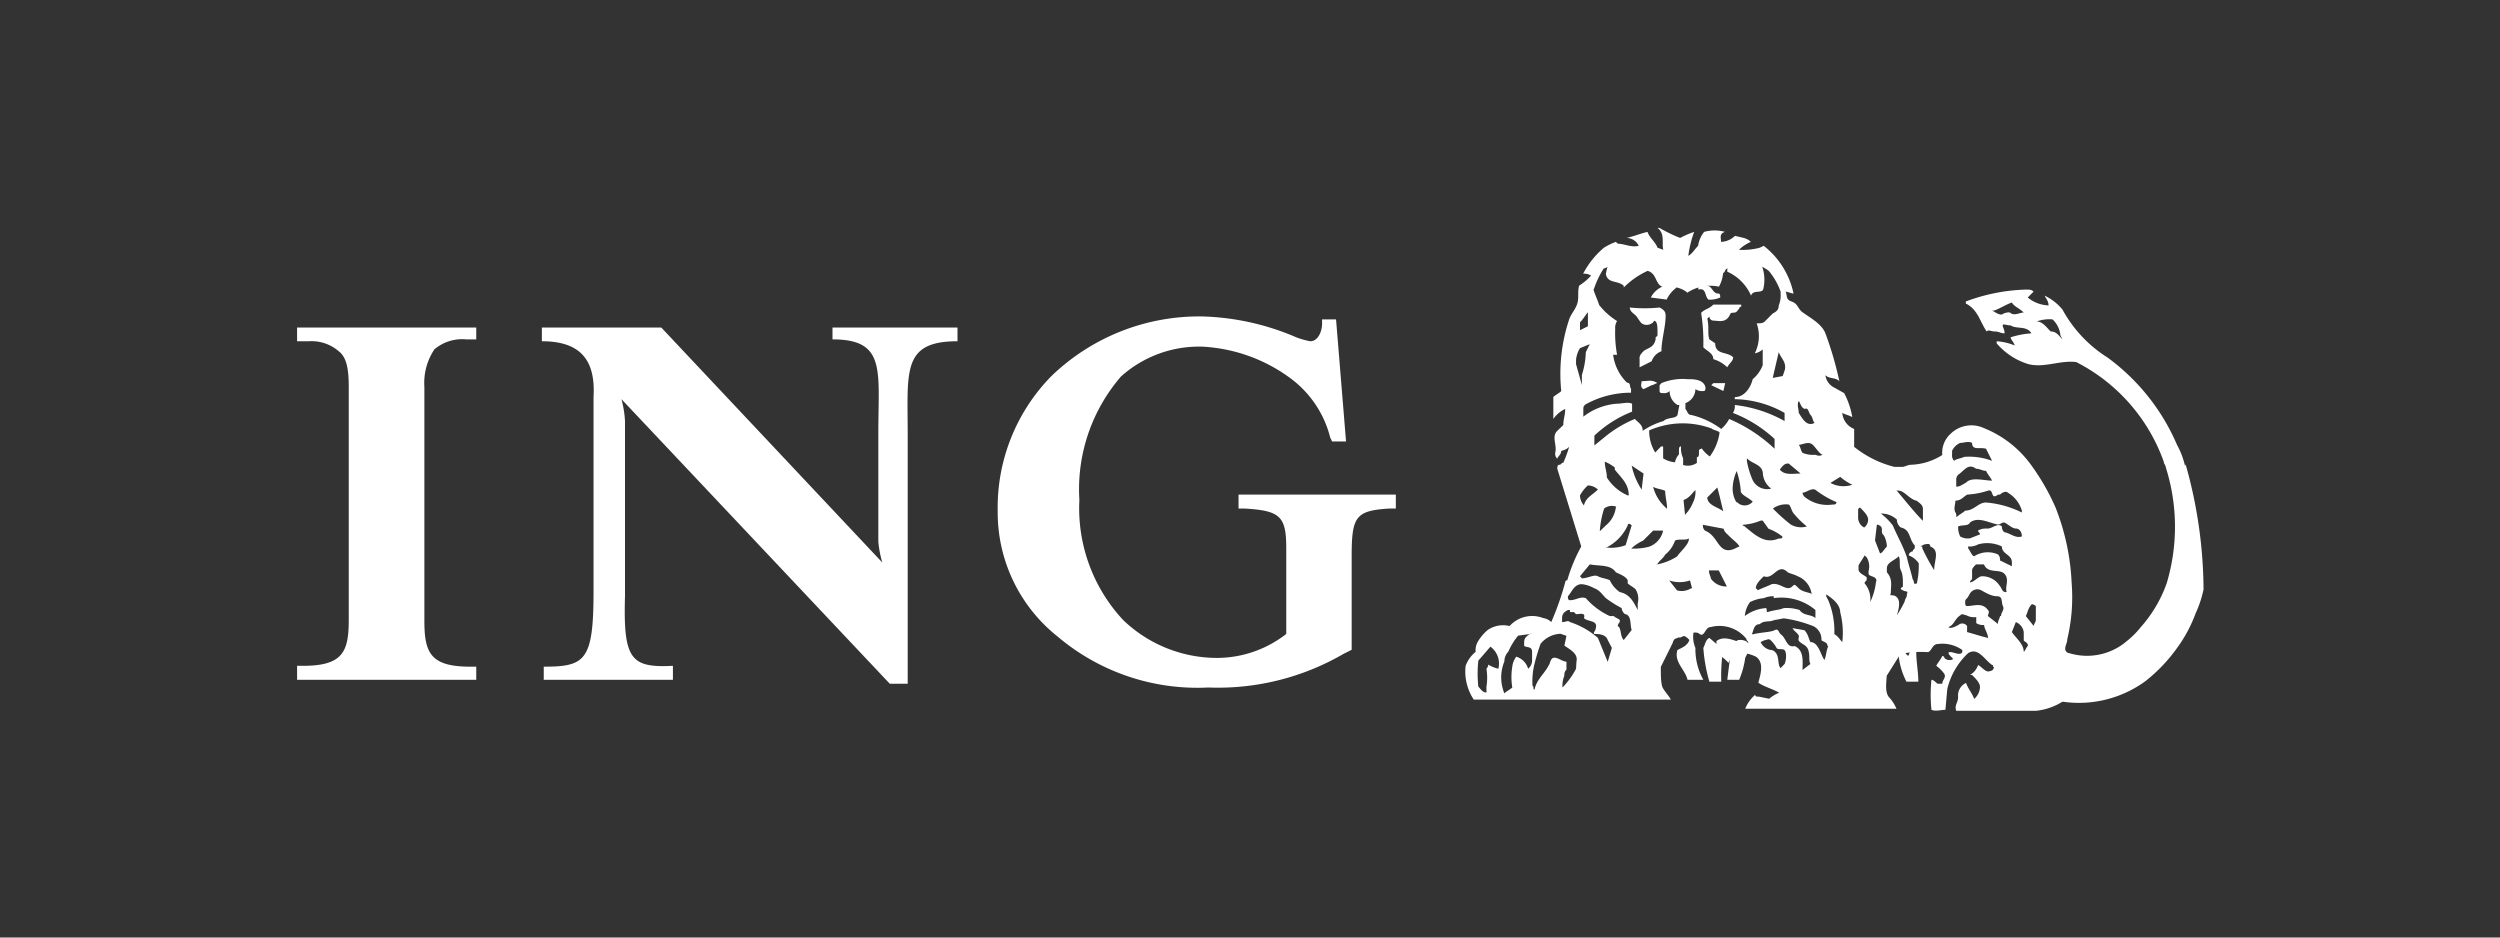
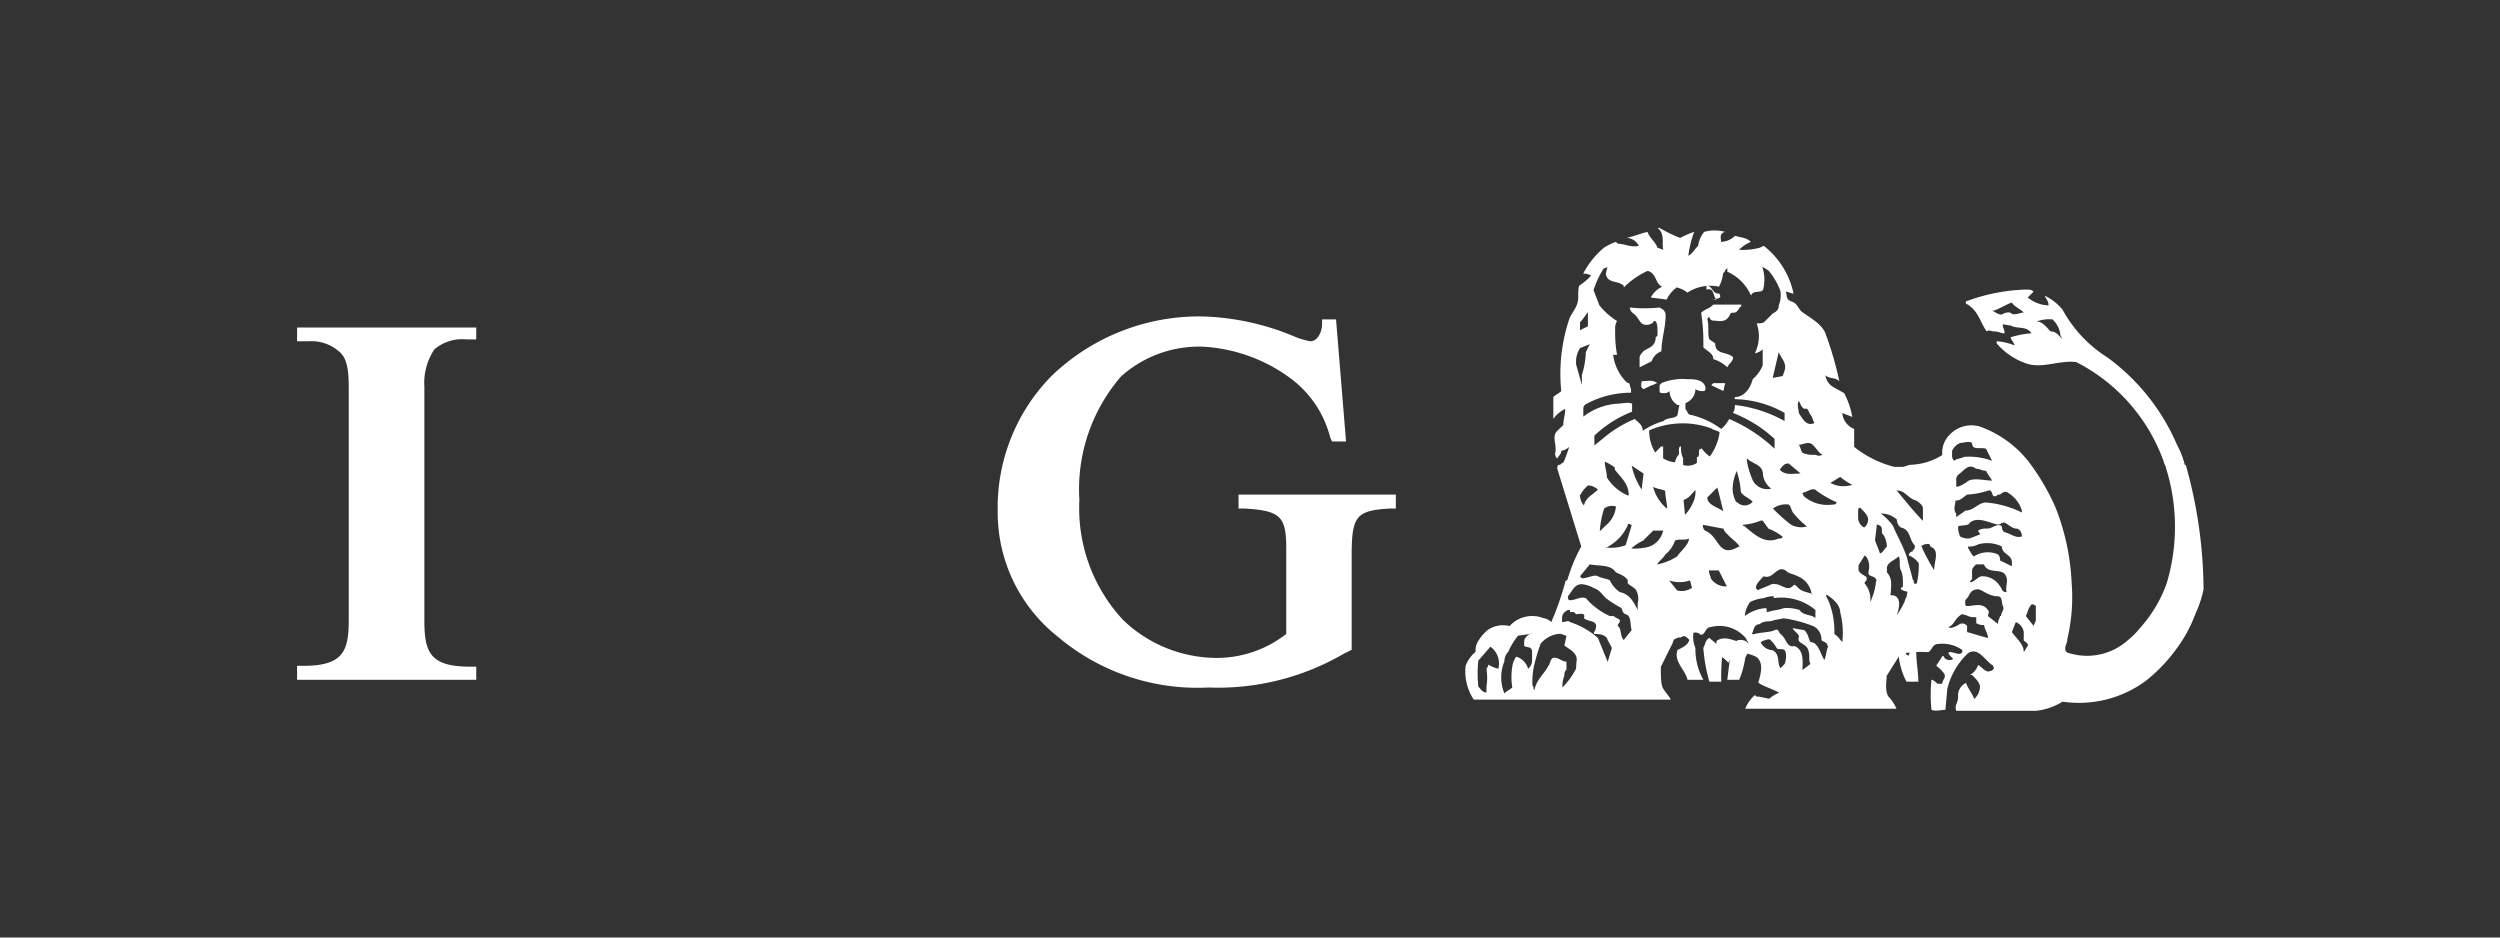
<svg xmlns="http://www.w3.org/2000/svg" id="Ebene_1" data-name="Ebene 1" viewBox="0 0 120 45">
  <rect x="0" y="0" width="120" height="45" fill="#333333" stroke="none" />
  <defs>
    <style>
      .cls-1 {
        fill: #fff;
        fill-rule: evenodd;
      }
    </style>
  </defs>
  <g id="header_ING-1440-FE-Copy" data-name="header/ING-1440-FE-Copy">
    <g id="Group-5">
      <g id="Group-4">
        <g id="Group-3">
          <path id="Fill-12" class="cls-1" d="M77.94,13.8A3.88,3.88,0,0,1,79.09,13h0c0-.57-.67-.67-1.15-1h-.19c-.38.1-.58.67-.67,1.15h0c.09.48.57.29.86.57" />
          <path id="Fill-14" class="cls-1" d="M80,14.38a1.51,1.51,0,0,1,.48-.58h0a.75.75,0,0,0-.77,0,1.14,1.14,0,0,0-.47.48h0Z" />
-           <path id="Fill-16" class="cls-1" d="M82,14.38a1.15,1.15,0,0,0,.57-.1h0c0-.09,0-.19-.09-.19-.29,0-.29-.38-.57-.38h-.39v.19c.39-.1.29.29.48.48" />
+           <path id="Fill-16" class="cls-1" d="M82,14.38a1.15,1.15,0,0,0,.57-.1h0c0-.09,0-.19-.09-.19-.29,0-.29-.38-.57-.38v.19c.39-.1.29.29.48.48" />
          <path id="Fill-18" class="cls-1" d="M81.66,15.05h0a9.31,9.31,0,0,1,.1,1.62c.19.19.48.29.48.57a1.65,1.65,0,0,1,.67.39c.09-.19.28-.29.28-.48h0c-.28-.29-.86-.1-.86-.67l-.28-.19c-.1-.29,0-.57-.1-1l.1-.09a.2.2,0,0,0,.19.19c.19,0,.48.09.67-.1s.09-.28.28-.28.19-.1.29-.19a.1.1,0,0,1,.1-.1v-.1H82.24c-.19.2-.38.2-.58.39" />
          <path id="Fill-28" class="cls-1" d="M78.23,14.76h0c0,.19.19.29.28.38s.19.29.29.38a.42.42,0,0,0,.48,0c.09,0,.09-.19.19-.09s.09.38.09.57,0,.1-.09.19h0v.1c-.1.48-.48.38-.67.67a.33.33,0,0,0-.1.28v.39l.58-.29a.77.77,0,0,1,.47-.48h0c0-.57.2-1.14.2-1.72,0-.19-.1-.28-.29-.38a6.83,6.83,0,0,1-1.43,0" />
          <path id="Fill-34" class="cls-1" d="M84.05,14.19h0c.1-.29.48-.1.58-.29h0a1.9,1.9,0,0,0-.1-1.24,3.81,3.81,0,0,0-.76-.48l-.48.19a.71.71,0,0,0-.38.67h0a2.24,2.24,0,0,1,1.14,1.15" />
          <path id="Fill-9" class="cls-1" d="M97.72,29.76c0,.1-.1.19-.1.29l-.38-.48h0c.1-.19.1-.38.29-.57a.36.36,0,0,1,.19.09v.67ZM97.34,31c-.1.1-.1.2-.2.29,0-.38-.38-.67-.57-.95h0l.19-.48a.62.62,0,0,1,.38.48h0v.38c0,.09.2.09.2.28Zm-1.06-2.58h0c-.19,0-.19-.19-.28-.28a1,1,0,0,0-.86-.48c-.19,0-.38.29-.58.29h0c0-.1.1-.1.1-.19v-.39c0-.09.1-.19.19-.28h.38c.19.47.77.19,1,.47s0,.58.09.86ZM96,29.57c0,.1-.1.19-.1.38l-.48-.38c0-.09.1-.19,0-.29-.28-.38-.66-.19-1-.19-.09,0-.09-.09-.09-.19s0-.09.09-.19.1-.19.19-.29.29-.19.48-.09.48.29.77.29.19.28.28.47-.09.29-.09.48Zm-.58,1.05h0c-.38-.09-.66-.19-1-.28v-.29A.28.28,0,0,0,94,30c-.19.1-.38.19-.48.1h0c.29-.1.29-.38.58-.57.09-.1.19,0,.28,0a.77.77,0,0,0,.48.09v.29a.61.61,0,0,0,.38.09c0,.19.19.39.19.67ZM93.7,21.83v-.19h0a.76.76,0,0,1,.39-.38c.19,0,.38-.1.57,0,0,.38.38.19.67.28l.29.58h0a3.12,3.12,0,0,0-1.34-.19c-.19.09-.38.09-.48.19a.35.35,0,0,1-.1-.29Zm1.92,1.24c-.39,0-1-.19-1.25.1-.19.09-.28.19-.47.19v-.29a.35.35,0,0,1,.09-.28c.29-.19.48-.58.86-.29.19,0,.29.1.48.1.09.19.19.28.29.47Zm.38.67c.09-.09.28-.19.38-.09a1.5,1.5,0,0,1,.67.86h0v.09a4.76,4.76,0,0,0-1.72-.48c-.38,0-.57.39-1,.39-.09.09-.28.19-.38.28s0-.09-.09-.19h0c-.1-.19,0-.38,0-.57h0c.28,0,.38-.19.57-.29a3.87,3.87,0,0,0,1-.19c.29-.09.1.48.48.19Zm.57,3.44L96,26.9a.34.34,0,0,0-.1-.29,1.22,1.22,0,0,0-1.14.09c-.1,0-.2-.28-.29-.38v-.09h0a.84.84,0,0,0,.48-.1,1.62,1.62,0,0,1,1.14.1c0,.38.48.38.48.76v.19Zm.48-1.43c-.29.09-.48-.1-.77-.19-.09,0-.19-.1-.19-.29h0c-.19-.19-.47.1-.67.1s-.28,0-.47.09c0,.1.09.1.09.19h0l-.48.19a.72.72,0,0,1-.47-.09,1,1,0,0,1-.1-.48h0c.19-.09.48,0,.57-.19.39-.29.86,0,1.34.1.1,0,.19-.1.29-.1s.38.29.57.29.29.19.29.38Zm-4.21,1.62h0a10,10,0,0,1-.57-1.05c0-.09,0-.09-.09-.09h0l.19-.1c.09,0,.28-.09.28.1.48.19.19.67.19,1.14ZM92,28h0c-.19.09-.09-.1-.19-.19-.09-.39-.19-.67-.28-1.06-.19-.57-.48-1.05-.67-1.52a2.89,2.89,0,0,0-.58-.58h0a1.1,1.1,0,0,1,.77.29.47.47,0,0,0,.19.38c.48.1.38.57.67.86v.1c0,.09-.1.09-.1.19a.2.2,0,0,0-.19.19h0a1,1,0,0,1,.48.38,3.86,3.86,0,0,1-.1,1Zm-.47.57h0c0,.1-.1.19-.1.29a5,5,0,0,1-.38.67c.09-.29.19-.67,0-.86s-.38,0-.29-.2c0-.38.1-.66-.19-1v-.19c0-.29.38-.38.57-.58.1.2,0,.48.1.67s.1.48.1.67,0,.1-.1.19a.1.1,0,0,0,.1.1c.09.09.28,0,.19.19Zm-1-2.29h0c-.09.09-.19.28-.29.28L90,25.94l.09-.76h0a.32.32,0,0,1,.19.09c.1.1,0,.29.1.38s.19.39.19.58Zm-.48,1.62a3,3,0,0,1-.28,1A1.16,1.16,0,0,0,89.5,28h0c0-.1.1-.1.1-.19v-.1c-.1-.1-.39-.19-.39-.38v-.19c.1-.19.19-.29.29-.48l.1.09a.85.85,0,0,1,.09.67v.1c0,.19.38.09.38.38Zm-.86-3.34c0-.1,0-.19.1-.19.19.19.38.38.38.57h0a.47.47,0,0,1-.19.38.53.53,0,0,1-.29-.48v-.28Zm1.82-1c.38-.09.57.38,1,.48.1.09.29.19.29.38V25h0c-.38-.38-.76-.86-1.24-1.43Zm-2.1-.29a1.33,1.33,0,0,1-1.05-.09h0l.47-.29a2.77,2.77,0,0,0,.58.38Zm-.48,7.55h0c-.1-.09-.19-.28-.38-.38h0v-.19a3.81,3.81,0,0,0-.29-1.43l-.1-.19h0v-.1c.29.19.67.48.67.86a3.88,3.88,0,0,1,.1,1.43Zm-.67.19c-.1.2-.1.48-.19.67-.19-.28-.29-.86-.67-.86-.1-.19-.1-.38-.29-.57l-.57-.1h0c.1.2.38.29.29.48v.1c.09.19.38.19.47.48s0,.47.1.66h0l-.38.29c0-.38.09-.95-.38-1.15-.39.1-.39-.38-.67-.57-.1-.09-.1-.29-.29-.19s-.67.1-1,.19h-.09c.09-.19.09-.48.38-.48.19-.19.48-.09.67-.19l.48-.09a6.11,6.11,0,0,1,1.43.38.71.71,0,0,1,.38.67c.1.09.29.09.29.28Zm-2.1.86h0l-.19.2c-.19-.2,0-.67-.39-.86a.66.66,0,0,1-.57-.39h0l.19-.09c.1,0,.19-.1.29,0a1.43,1.43,0,0,1,.29.38c.09.1.28,0,.38.1s.09.47,0,.66Zm-1.91-2.29h0A1.33,1.33,0,0,1,84,28.9a1.88,1.88,0,0,1,.67-.19,1.08,1.08,0,0,1,.47-.09v.09a2.54,2.54,0,0,1,2,.57v.39h0c-.19-.19-.57-.1-.76-.39a2,2,0,0,0-.77-.09c-.19.09-.48.09-.76.19-.1,0,0-.19-.1-.19a1.91,1.91,0,0,0-1,.38Zm-.1-4.39a2.69,2.69,0,0,0,.86-.2h.1l.28.39a2.28,2.28,0,0,1,.67.38h0c0,.09-.09.09-.19.09-.67.29-1.15-.19-1.72-.66,0,.09.1.09,0,0Zm-.29-1.06a1.27,1.27,0,0,1-.19-.76,2.3,2.3,0,0,1,.19-.76,3.82,3.82,0,0,1,.2,1c.09.19.38.28.57.47h0a.5.5,0,0,1-.77,0Zm.1,2.11c-.19.09-.48.28-.76.09s-.39-.67-.86-.86a.33.33,0,0,1-.1-.28h0l1,.19c0,.09.09.19.19.28.28.29.47.39.57.58Zm-.57,1.91h0a.89.89,0,0,1-.77-.38c0-.1-.09-.2-.09-.39h.47l.39.77Zm-1.25-6.6h0c-.09,0-.09.1-.09.1v.1c0,.09,0,.19-.1.19v.28h0a.77.77,0,0,1-.66.1V22a1.15,1.15,0,0,1-.1-.57h0c-.1,0-.1.09-.1.19v.19a.8.8,0,0,0-.19.38,1.28,1.28,0,0,1-.57-.19v-.57h-.1l-.28.29a2,2,0,0,1-.29-1.06h0a4,4,0,0,1,3-.09c.1.09.29.09.38.19h0a2.49,2.49,0,0,1-.47,1.15,1.59,1.59,0,0,1-.39-.39Zm-.38,2.58a1.81,1.81,0,0,1-.38.58L80.81,24h0c.28-.1.38-.29.57-.48a1.15,1.15,0,0,1-.1.57Zm-.09,4.11a.85.85,0,0,1-.67.1l-.38-.48h0a1.54,1.54,0,0,0,1,0l.1.38Zm-1.63-1.14h0c.1-.19.29-.29.39-.48a1.45,1.45,0,0,0,.47-.67c.19-.1.48,0,.67-.1h0c0,.29-.38.58-.57.86a2.77,2.77,0,0,1-1,.39Zm-.19-3.73c.19.1.38.1.58.19,0,.29.09.57.09.86h0a2,2,0,0,1-.67-1.05Zm-.19,2.87a2.8,2.8,0,0,1-.86.09h0a2.1,2.1,0,0,1,.57-.38l.48-.48h.48a1.05,1.05,0,0,1-.67.77ZM78.61,29v.19h0v.09c-.19-.38-.38-.76-.86-.86a1.41,1.41,0,0,1-.48-.57c-.19-.09-.38-.09-.57-.19s-.48.1-.77.1l-.09-.1h0l.47-.57c.48.09,1,0,1.25.38.19.09.47.19.57.38h0V28c.1.1.29.19.38.29a.85.85,0,0,1,.1.67Zm-.29,1.24-.38.48c-.19-.19-.1-.58-.29-.67h0a.31.31,0,0,1,.1-.19v-.1c-.1-.09-.19-.09-.29-.19h-.19a3.37,3.37,0,0,1-1.15-.86c-.28-.09-.47.1-.76.1-.1,0-.1-.1-.1-.19h0c.19-.2.29-.58.67-.58a1.52,1.52,0,0,1,.58.19c.28.1.38.29.57.48a5.59,5.59,0,0,0,.76.48c0,.09.1.29.19.29.29.09.2.47.29.76Zm-.95.86-.2.67-.47-1.15a3.81,3.81,0,0,0-1.34-.76c-.1-.1-.19,0-.38,0v-.19c0-.19.09-.29.28-.39h.1v.1h.19l.1.1c.19,0,.47-.1.38.19.19.19.67.09.57.47h0a.33.33,0,0,1-.09.2v.09c.19,0,.57,0,.66.29l.2.38Zm-1.72,1h0A3.86,3.86,0,0,1,75,33h0a1.26,1.26,0,0,1,.09-.57.35.35,0,0,1,.1-.29v-.29h0v-.09h0c-.19,0-.38-.19-.58-.19s-.19.28-.28.38c-.19.38-.58.67-.67,1.15-.1,0,0-.1-.1-.19a3.47,3.47,0,0,1,.1-1.06,9.15,9.15,0,0,1,.29-.95,1.3,1.3,0,0,1,.95-.48l.29.1h0l-.1.47c.29.2.67.39.58.77Zm-2.11-.39a.51.51,0,0,1-.19.39.85.85,0,0,0-.57-.58,1,1,0,0,0-.19.48,3.09,3.09,0,0,0,0,1h0c-.1.09-.29.19-.38.28a2,2,0,0,1,0-1.53.68.68,0,0,1,.19-.47,3.19,3.19,0,0,1,.47-.77l.67-.09h-.09c-.29.19-.29.28-.29.47V31c.1.1.38,0,.38.29v.38Zm-1.62.39h0a1.53,1.53,0,0,1-.48-.2.36.36,0,0,1-.09.2,2.76,2.76,0,0,1,0,.86v.28h0c-.2,0-.29-.19-.39-.28a5.79,5.79,0,0,1,0-1.25h0l.58-.67a1,1,0,0,1,.38,1.06Zm3.92-8.32h0a1.73,1.73,0,0,1,.38-.48h0a.73.73,0,0,1,.48.2h0c-.29.28-.58.38-.67.76a.73.73,0,0,1-.19-.48Zm-.19-6.5a1.28,1.28,0,0,1,.19-.57l.47-.19h0l-.19.38A4,4,0,0,1,75.93,18h0v.38h0v.1l-.28-1v-.29Zm.19-1.81h0c.19-.19.28-.38.38-.48v.67h0l-.38.19Zm1.72,8.89h0a1.32,1.32,0,0,1-.48.86l-.29.28A4.3,4.3,0,0,1,77,24.41h0a.6.6,0,0,1,.58-.09Zm.57-.58a2.23,2.23,0,0,1-1-.86c0-.28-.1-.48-.1-.76h0a2,2,0,0,1,.48.28v.1c.29.38.67.67.67,1.24Zm.19,1.44-.29.95a2,2,0,0,1-1,.1h.1a2.23,2.23,0,0,0,1-1.05c0-.1.1-.1.19,0Zm0-2.87.57.38-.09.77h0a3.32,3.32,0,0,1-.48-1.15Zm4.4,2.2c-.2-.19-.77-.29-.77-.67h0l.48-.48c.09.29.19.76.29,1.15ZM85,23.46a.78.78,0,0,1-.86-.39,3.84,3.84,0,0,1-.29-.95h0V22c.29.29.77.29.77.77a1,1,0,0,0,.38.67Zm-8.5-9.56a4.25,4.25,0,0,1,.47-1c.19-.09.29-.09.39-.19.28-.09.57-.38.86-.19a1.43,1.43,0,0,1,.66.19c0,.1,0,.19.2.29.38.1.38.48.57.67s.38.09.57.09.58.1.77.29a2,2,0,0,1,1.52-.29,1.67,1.67,0,0,0,.2-.66c.09,0,.09-.2.19-.2.28-.19.57-.47,1-.28a1.94,1.94,0,0,1,1,.38h0a3.26,3.26,0,0,1,.57,1h0v.09a1.26,1.26,0,0,1-.09.57c0,.2-.1.29-.29.39l-.38.38h0c-.1.09-.19.09-.39.09a1.83,1.83,0,0,1,.1.77,1.88,1.88,0,0,1-.19.67.76.76,0,0,0,.38-.19v.76a1.65,1.65,0,0,1-.48.67c-.09.38-.38.86-.86.86v.1a5,5,0,0,1,2.39.66v.39h0a6.34,6.34,0,0,0-2.39-.77.58.58,0,0,1-.09.38,6.26,6.26,0,0,1,2,1.25v.47h0A7.39,7.39,0,0,0,83,20.11a1.6,1.6,0,0,1-.38.48,4,4,0,0,0-1.43-.67c-.19,0-.19-.19-.29-.29v-.28h0a.73.73,0,0,0,.48-.67.58.58,0,0,0,.38.09.09.09,0,0,0,.1-.09v-.1c-.1-.38-.58-.38-.86-.38a2.68,2.68,0,0,0-1.25.19l-.09.1v.28c0,.1.09.1.19.1a.35.35,0,0,0,.29-.1.79.79,0,0,0,.38.67h.09l-.09.48h0c-.1.19-.48.1-.67.29a3.47,3.47,0,0,0-1,.47c0-.28-.19-.38-.38-.57A5.77,5.77,0,0,0,77,21l-.47.38v-.47h0a5.6,5.6,0,0,1,1.81-1.15v-.38c-.19-.1-.48,0-.76,0A3,3,0,0,0,76,20v-.29c0-.19,0-.19.09-.29a4.48,4.48,0,0,1,2.2-.57v-.19c-.09-.1,0-.29-.19-.29a2.26,2.26,0,0,1-.67-1.34h.19a5.76,5.76,0,0,1-.09-1.24.6.6,0,0,1,.09-.38,3.33,3.33,0,0,1-.86-.77c-.09-.28-.19-.47-.28-.76Zm8.88,3h0c.1.29.38.48.29.86l-.1.29h0l-.48.09.29-1.24Zm.48,5.35.57.48h0c-.38,0-.76.1-1-.19h0c.09-.1.19-.29.38-.29Zm.48-3h0c.09.1.09.29.28.38.19-.09.19.19.29.29s.1.29.19.38h0c-.38.19-.57-.19-.76-.48,0-.19-.1-.38,0-.57Zm1.14,2.58h0c-.19.1-.28,0-.38,0a1.26,1.26,0,0,1-.57-.09c-.1-.1-.1-.29-.19-.39h0c.19,0,.47-.19.67,0s.28.39.47.48ZM85.1,24.41a1.05,1.05,0,0,1,.77-.19c.09.1.09.19.19.38a4.23,4.23,0,0,0,.67.67h0a1,1,0,0,1-.77-.09,8.32,8.32,0,0,1-.86-.77ZM87,28.52c-.2-.1-.48-.1-.67-.29s-.19-.19-.29-.09c-.29.28-.57-.19-1-.1-.19.1-.47.19-.66.29l-.1-.1h0c0-.19.19-.38.38-.57.48.19.67-.67,1.15-.19.19.09.29.09.48.19a1.08,1.08,0,0,1,.67.86Zm1.14-4.4h0c0,.1-.09.1-.19.1a1.73,1.73,0,0,1-1.34-.38.36.36,0,0,1-.09-.19h0c.19,0,.48-.29.67-.1a4.78,4.78,0,0,0,1,.57ZM99,16.29c-.19-.19-.29-.38-.57-.38-.19-.19-.39-.48-.67-.48h0a1.78,1.78,0,0,1,.76-.1,1.19,1.19,0,0,1,.38.77l.1.19ZM97.14,15c-.19,0-.47.19-.66,0a.57.57,0,0,0-.39.1c-.19,0-.28-.1-.47-.19h.09c.29-.1.57-.29.86-.39.1.19.38.29.57.48Zm7.74,7.36a3.84,3.84,0,0,0-.38-1,10.14,10.14,0,0,0-3.34-4.2A6.24,6.24,0,0,1,99,14.86a2.52,2.52,0,0,0-.86-.67c.1.19.19.28.19.47h0a1.67,1.67,0,0,1-1-.38l.28-.28c-.09-.1-.19-.1-.38-.1a8.93,8.93,0,0,0-2.87.57v.1c.58.29.67.86,1,1.34.1-.1.2,0,.39,0s.28.09.47.09c0-.19-.09-.28-.09-.38s.19,0,.38,0c.29.19.77,0,1,.38a4.22,4.22,0,0,0-1,.19c0,.1.19.29.19.39a2.75,2.75,0,0,0-.86-.2v.1a3.23,3.23,0,0,0,1.53,1c.76.19,1.52-.2,2.29-.1a8.61,8.61,0,0,1,4.2,4.78c0,.09.1.19.1.28A9.43,9.43,0,0,1,104,28a6.37,6.37,0,0,1-1.24,2.1,4.23,4.23,0,0,1-.67.67,2.93,2.93,0,0,1-2.77.58.21.21,0,0,1-.19-.19c0-.2.1-.29.1-.48A8.67,8.67,0,0,0,99.44,28V28a11.18,11.18,0,0,0-.77-3.63,10.79,10.79,0,0,0-1.14-2,5.17,5.17,0,0,0-2.3-1.82,1.43,1.43,0,0,0-1.62.29,1.22,1.22,0,0,0-.38,1,3,3,0,0,1-1.53.47c-.1,0-.29.1-.38.1h-.39A5.06,5.06,0,0,1,89,21.45v-.86a.9.9,0,0,1-.57-.77h0c.19.1.29.1.48.2a3.89,3.89,0,0,0-.39-1.15L88,18.58a.77.77,0,0,1-.38-.57c.19.19.48.09.67.29a16.74,16.74,0,0,0-.67-2.3c-.19-.48-.77-.76-1.15-1.05-.19-.19-.19-.38-.48-.48s-.19-.28-.28-.47c.09,0,.28.09.38.09a3.93,3.93,0,0,0-1.43-2.29l-.19.09a3.14,3.14,0,0,1-1,.1,1.89,1.89,0,0,1,.57-.38c-.19-.19-.38-.19-.76-.29a1,1,0,0,1-.67.29h0c0-.19-.1-.39.19-.48a1.87,1.87,0,0,0-1,0,1.37,1.37,0,0,0-.29.67c-.19.19-.28.38-.47.48a5.22,5.22,0,0,1,.28-1.15,4.32,4.32,0,0,0-.67.29c-.28-.1-.66-.29-1-.48h-.09c.38.28.19.76.28,1.05l-.28-.1c-.1-.28-.38-.47-.48-.76-.38.09-.57.19-1,.29h0a.66.66,0,0,1,.58.38c-.38.09-.67-.1-1-.1l-.1-.09a3,3,0,0,0-.57.28,4.07,4.07,0,0,0-1,1.25.58.58,0,0,1,.38.09,2.69,2.69,0,0,1-.57.48c-.09.29,0,.57-.09.86s-.29.48-.39.76a8.27,8.27,0,0,0-.38,3.44c-.09.1-.29.19-.38.29v1.05h0a1.41,1.41,0,0,1,.57-.48h0c0,.29-.09.48-.09.77l-.29.28c-.29.29,0,.67-.1,1.06a.33.33,0,0,0,.1.28c0-.09.19-.19.19-.38a.72.72,0,0,0,.38-.19,6.28,6.28,0,0,1-.28.76c-.1,0-.1.1-.19.1s-.1.09-.1.19l1.15,3.73a7.86,7.86,0,0,0-.67,1.62.1.1,0,0,0-.1.1,13.61,13.61,0,0,1-.67,1.91.66.66,0,0,0-.38-.19,1.46,1.46,0,0,0-1.62.38,1.3,1.3,0,0,0-1.05.19,2.2,2.2,0,0,0-.48.57.84.84,0,0,0-.1.48,1.56,1.56,0,0,0-.48.67,2.43,2.43,0,0,0,.39,1.62h9.46c-.1-.19-.29-.38-.39-.57s-.09-.76-.09-1l.57-1.15a.35.35,0,0,1,.1-.19l.48-.19c.19,0,.38-.19.66-.09.29.28.29-.29.58-.29a1.65,1.65,0,0,1,1.72.57c0,.1.09.1.09.19h-.28c-.39-.09-.86-.38-1.25-.09a.35.35,0,0,1-.09.28v.29a1.83,1.83,0,0,1,.67.48c.09-.29.38-.38.67-.48a1.83,1.83,0,0,1,.66.19c.39.29.2.86.1,1.24.29.2.67.29,1,.48a1.82,1.82,0,0,0-.48.29l-.48-.1c-.1,0-.19,0-.19-.09a1.75,1.75,0,0,0-.48.67h7.26a1.93,1.93,0,0,0-.38-.58c-.19-.28-.09-.76-.09-1l.66-1.05a4.94,4.94,0,0,1,1.25-.09h.09c.19-.1.19-.39.48-.39a1.65,1.65,0,0,1,1.15.29v.1c-.1.19-.39,0-.58,0s0,.19.1.28-.1.1-.1.1a.33.33,0,0,1-.28-.1.09.09,0,0,0-.1-.09c-.09.19-.19.28-.29.47a1.59,1.59,0,0,1,.39.39c.09.19-.1.28-.1.47H93c-.1-.09-.2-.19-.29-.19a6.93,6.93,0,0,0,0,1.44c.19.09.48,0,.67,0l.09-1a3.47,3.47,0,0,1,1-1.72c.48-.29.76.29,1.15.57.09,0,0,.1.09.1a.2.2,0,0,1-.19.19c-.19.1-.38-.19-.57-.29a.89.89,0,0,1-.39.48h.1c.19.19.38.38.38.58a.81.81,0,0,1-.28.57c-.1-.29-.29-.48-.39-.77h0a.66.66,0,0,0-.38.67c0,.29-.19.39-.09.67h3.82A3,3,0,0,0,99,33.68a5.41,5.41,0,0,0,4-1,7.77,7.77,0,0,0,1.53-1.62,6.7,6.7,0,0,0,.86-1.62,5.34,5.34,0,0,0,.38-1.15,22.34,22.34,0,0,0-.86-6Z" />
          <path id="Fill-20" class="cls-1" d="M81.38,30.05l-.67.19c0,.1-.1.29-.1.38l.2-.09c.09,0,.19.09.28.19-.09.28-.38.38-.57.48-.19.57.38.95.48,1.43h.76a3,3,0,0,1-.38-1.53,1.32,1.32,0,0,1,0-1.05" />
          <path id="Fill-22" class="cls-1" d="M82.05,30.62h0c-.19.1-.19.29-.29.48a7.79,7.79,0,0,0,.29,1.62h.57a8.82,8.82,0,0,1,.1-1.62h-.1Z" />
          <path id="Fill-24" class="cls-1" d="M83.86,30.81a.58.58,0,0,0-.38-.09c-.19,0-.29.28-.38.38l-.19,1.53h.57a4.12,4.12,0,0,0,.29-1.05c.09-.19.28-.48.09-.77" />
          <path id="Fill-26" class="cls-1" d="M91.51,30.43l.19.19a1.35,1.35,0,0,1-.1.86c-.19-.09-.19-.38-.28-.48-.1.1-.1.2-.2.29a3.53,3.53,0,0,0,.39,1.43h.57c0-.47-.1-.95-.1-1.43a2.69,2.69,0,0,1,.2-.86c-.2-.09-.48,0-.67,0" />
          <path id="Fill-30" class="cls-1" d="M78.8,18.3h0c0,.09-.1.28.09.38l.39-.19c.09,0,.19-.1.28-.1h0c-.28-.19-.47-.09-.76-.09" />
          <path id="Fill-32" class="cls-1" d="M82.24,18.39h0l-.1.1.58.28.09-.38h-.57Z" />
        </g>
        <path id="Fill-1" class="cls-1" d="M14.83,16.38a2,2,0,0,1,1.43.48c.38.29.48.86.48,1.72V29.76c0,1.53-.29,2.2-2.2,2.2h-.28v.67h8.6V32h-.29c-1.91,0-2.2-.67-2.2-2.2V18.58a2.91,2.91,0,0,1,.48-1.81,2.06,2.06,0,0,1,1.53-.48h.48v-.57h-8.6v.66Z" />
        <path id="Fill-6" class="cls-1" d="M64.13,15.33h-.67v.19c0,.39-.19.86-.57.86a3.67,3.67,0,0,1-.67-.19,12.2,12.2,0,0,0-4.49-1,10.21,10.21,0,0,0-7.26,2.86,9,9,0,0,0-2.58,6.5,7.6,7.6,0,0,0,2.87,6A10.38,10.38,0,0,0,58,33a12,12,0,0,0,6.5-1.62l.38-.19V26.7c0-1.91.19-2.19,1.81-2.29H67v-.67H59.45v.67h.29c1.72.1,2,.38,2,1.91v4.11a5.42,5.42,0,0,1-3.34,1.15,6.51,6.51,0,0,1-4.49-1.82A7.87,7.87,0,0,1,51.81,24a8.28,8.28,0,0,1,2-5.93,5.6,5.6,0,0,1,3.92-1.43A7.79,7.79,0,0,1,62,18.2,5.09,5.09,0,0,1,63.85,21l.09.19h.67Z" />
-         <path id="Fill-4" class="cls-1" d="M42.35,27a5.24,5.24,0,0,1-.19-1V20.78c0-3,.38-4.49-2.2-4.49v-.57h6v.66c-2.68,0-2.39,1.44-2.39,4.5V32.82h-.86L29.83,19.16A5.08,5.08,0,0,1,30,20.21v8.41c-.09,3.05.29,3.44,2.3,3.34v.67H26.1V32c2,0,2.39-.29,2.39-3.63V19.06c.1-1.72-.57-2.68-2.48-2.68v-.66h5.73Z" />
      </g>
    </g>
  </g>
</svg>